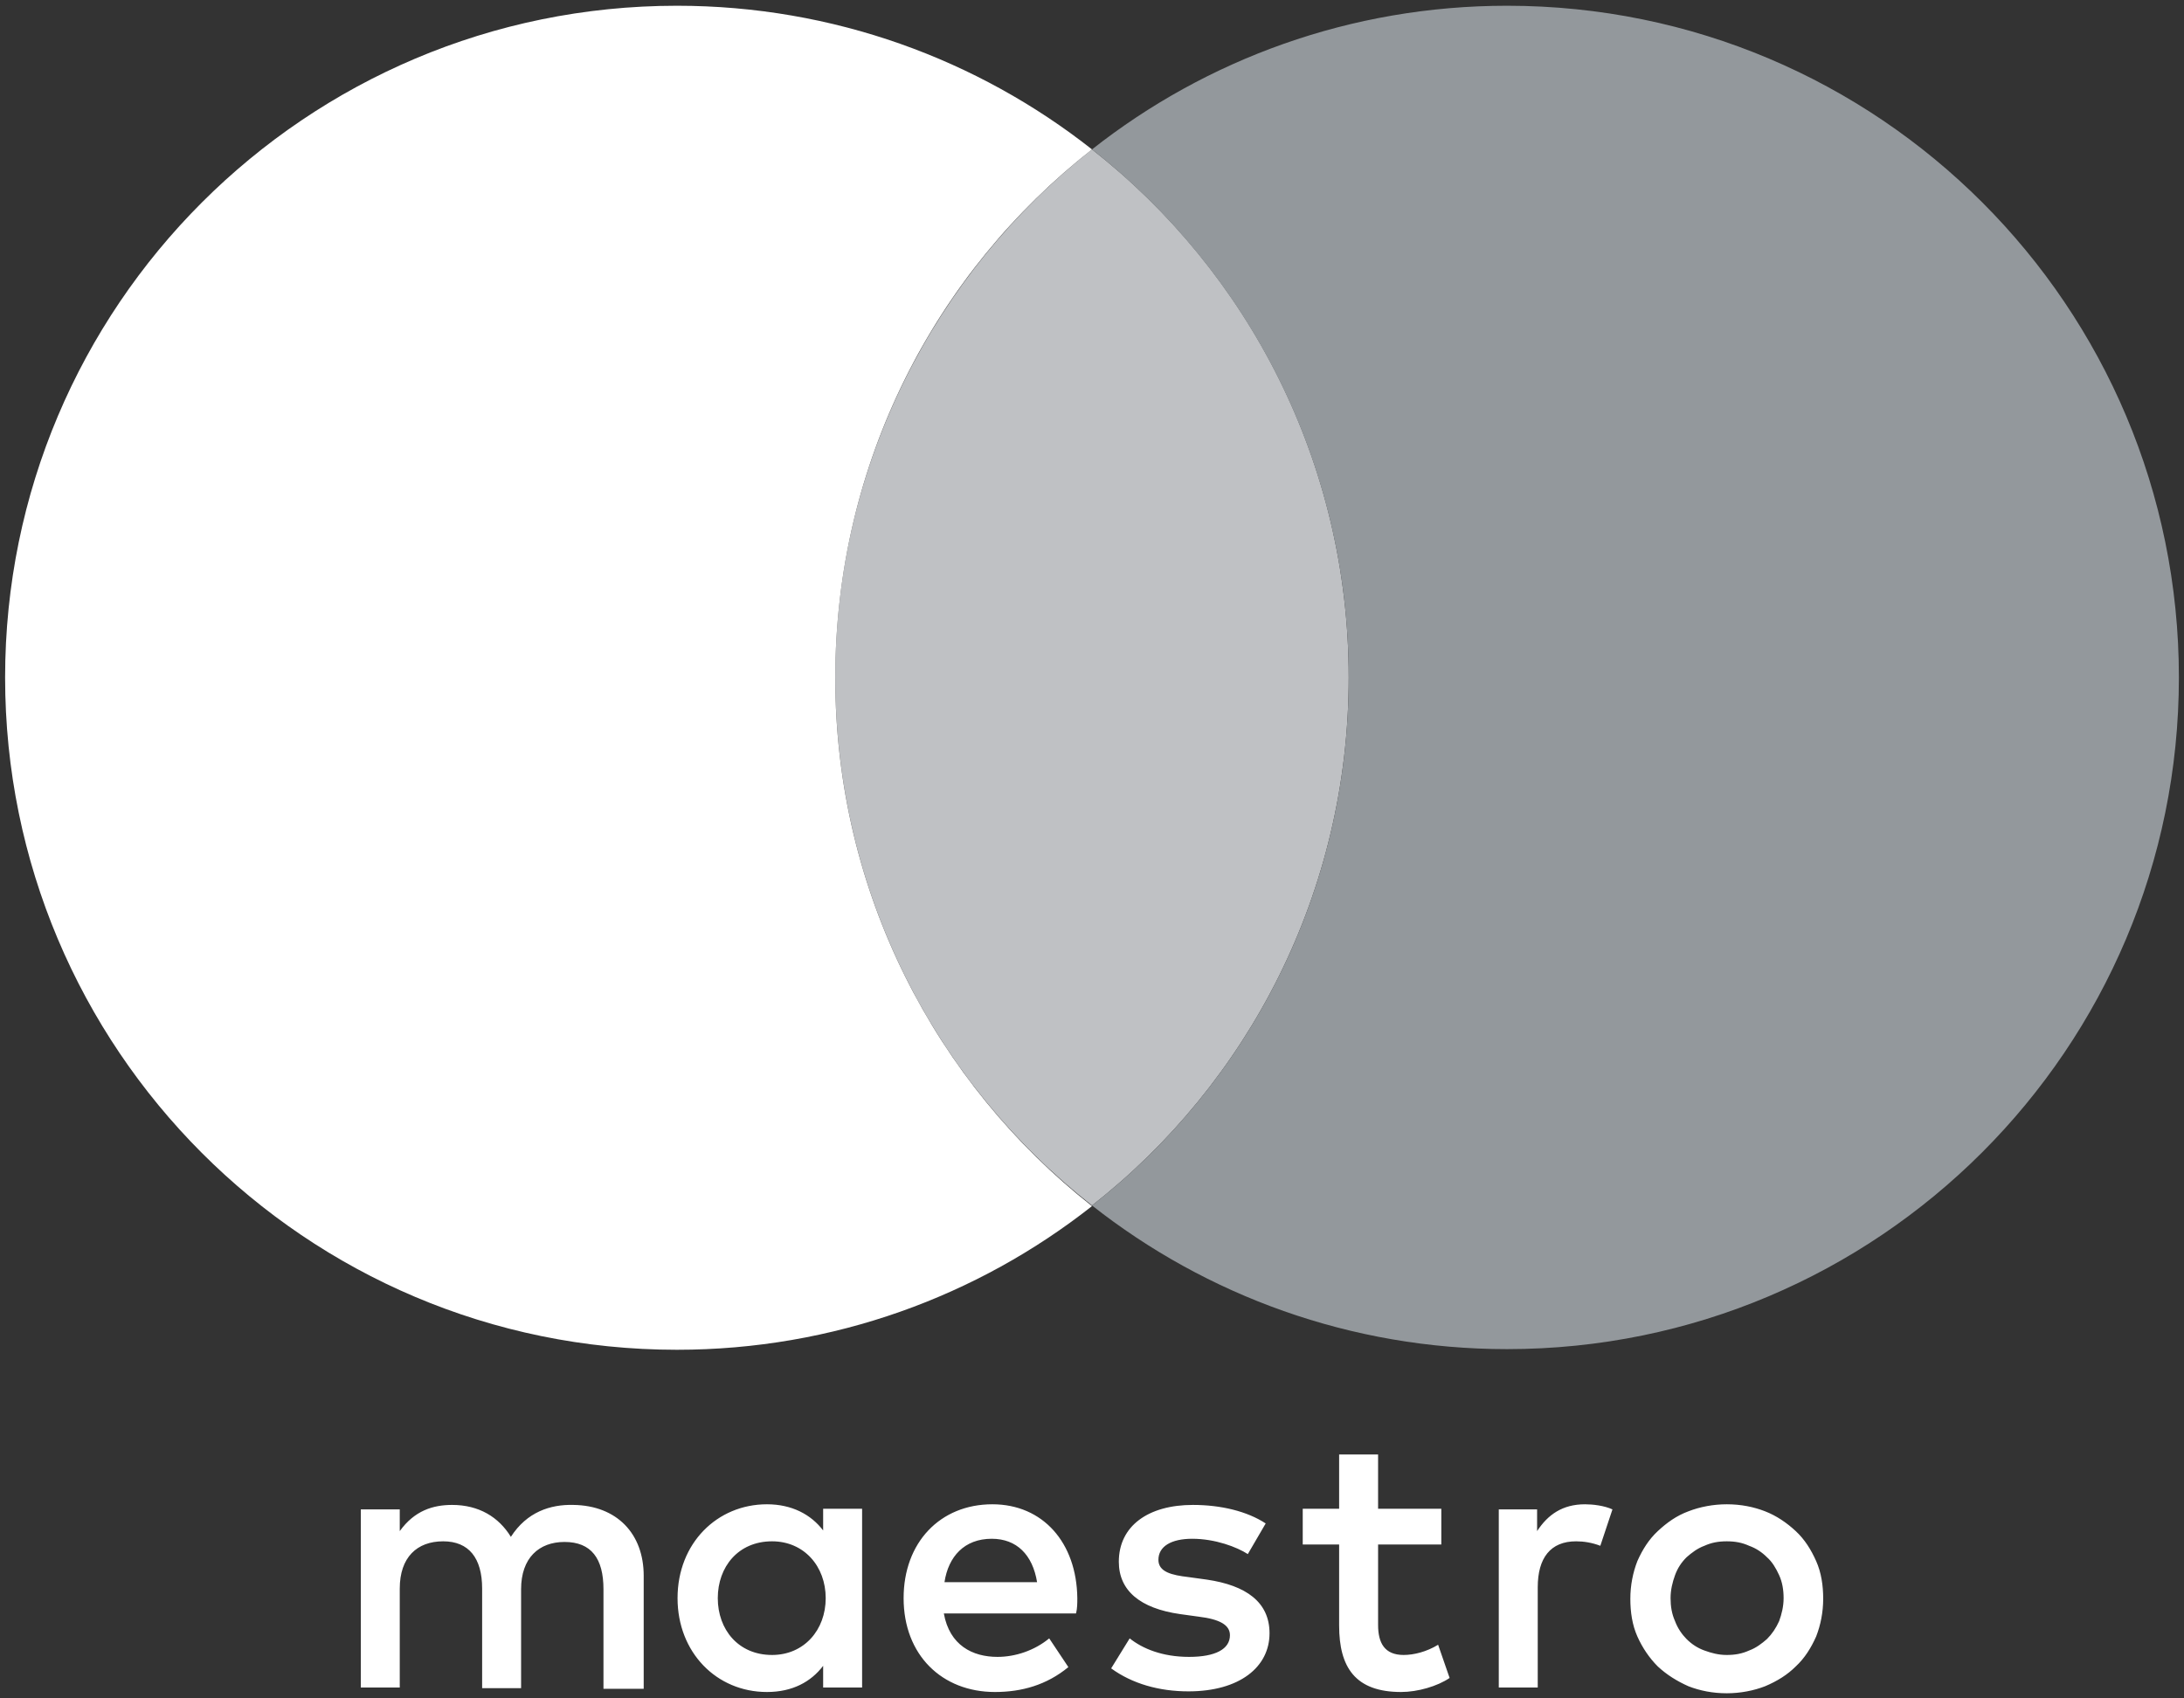
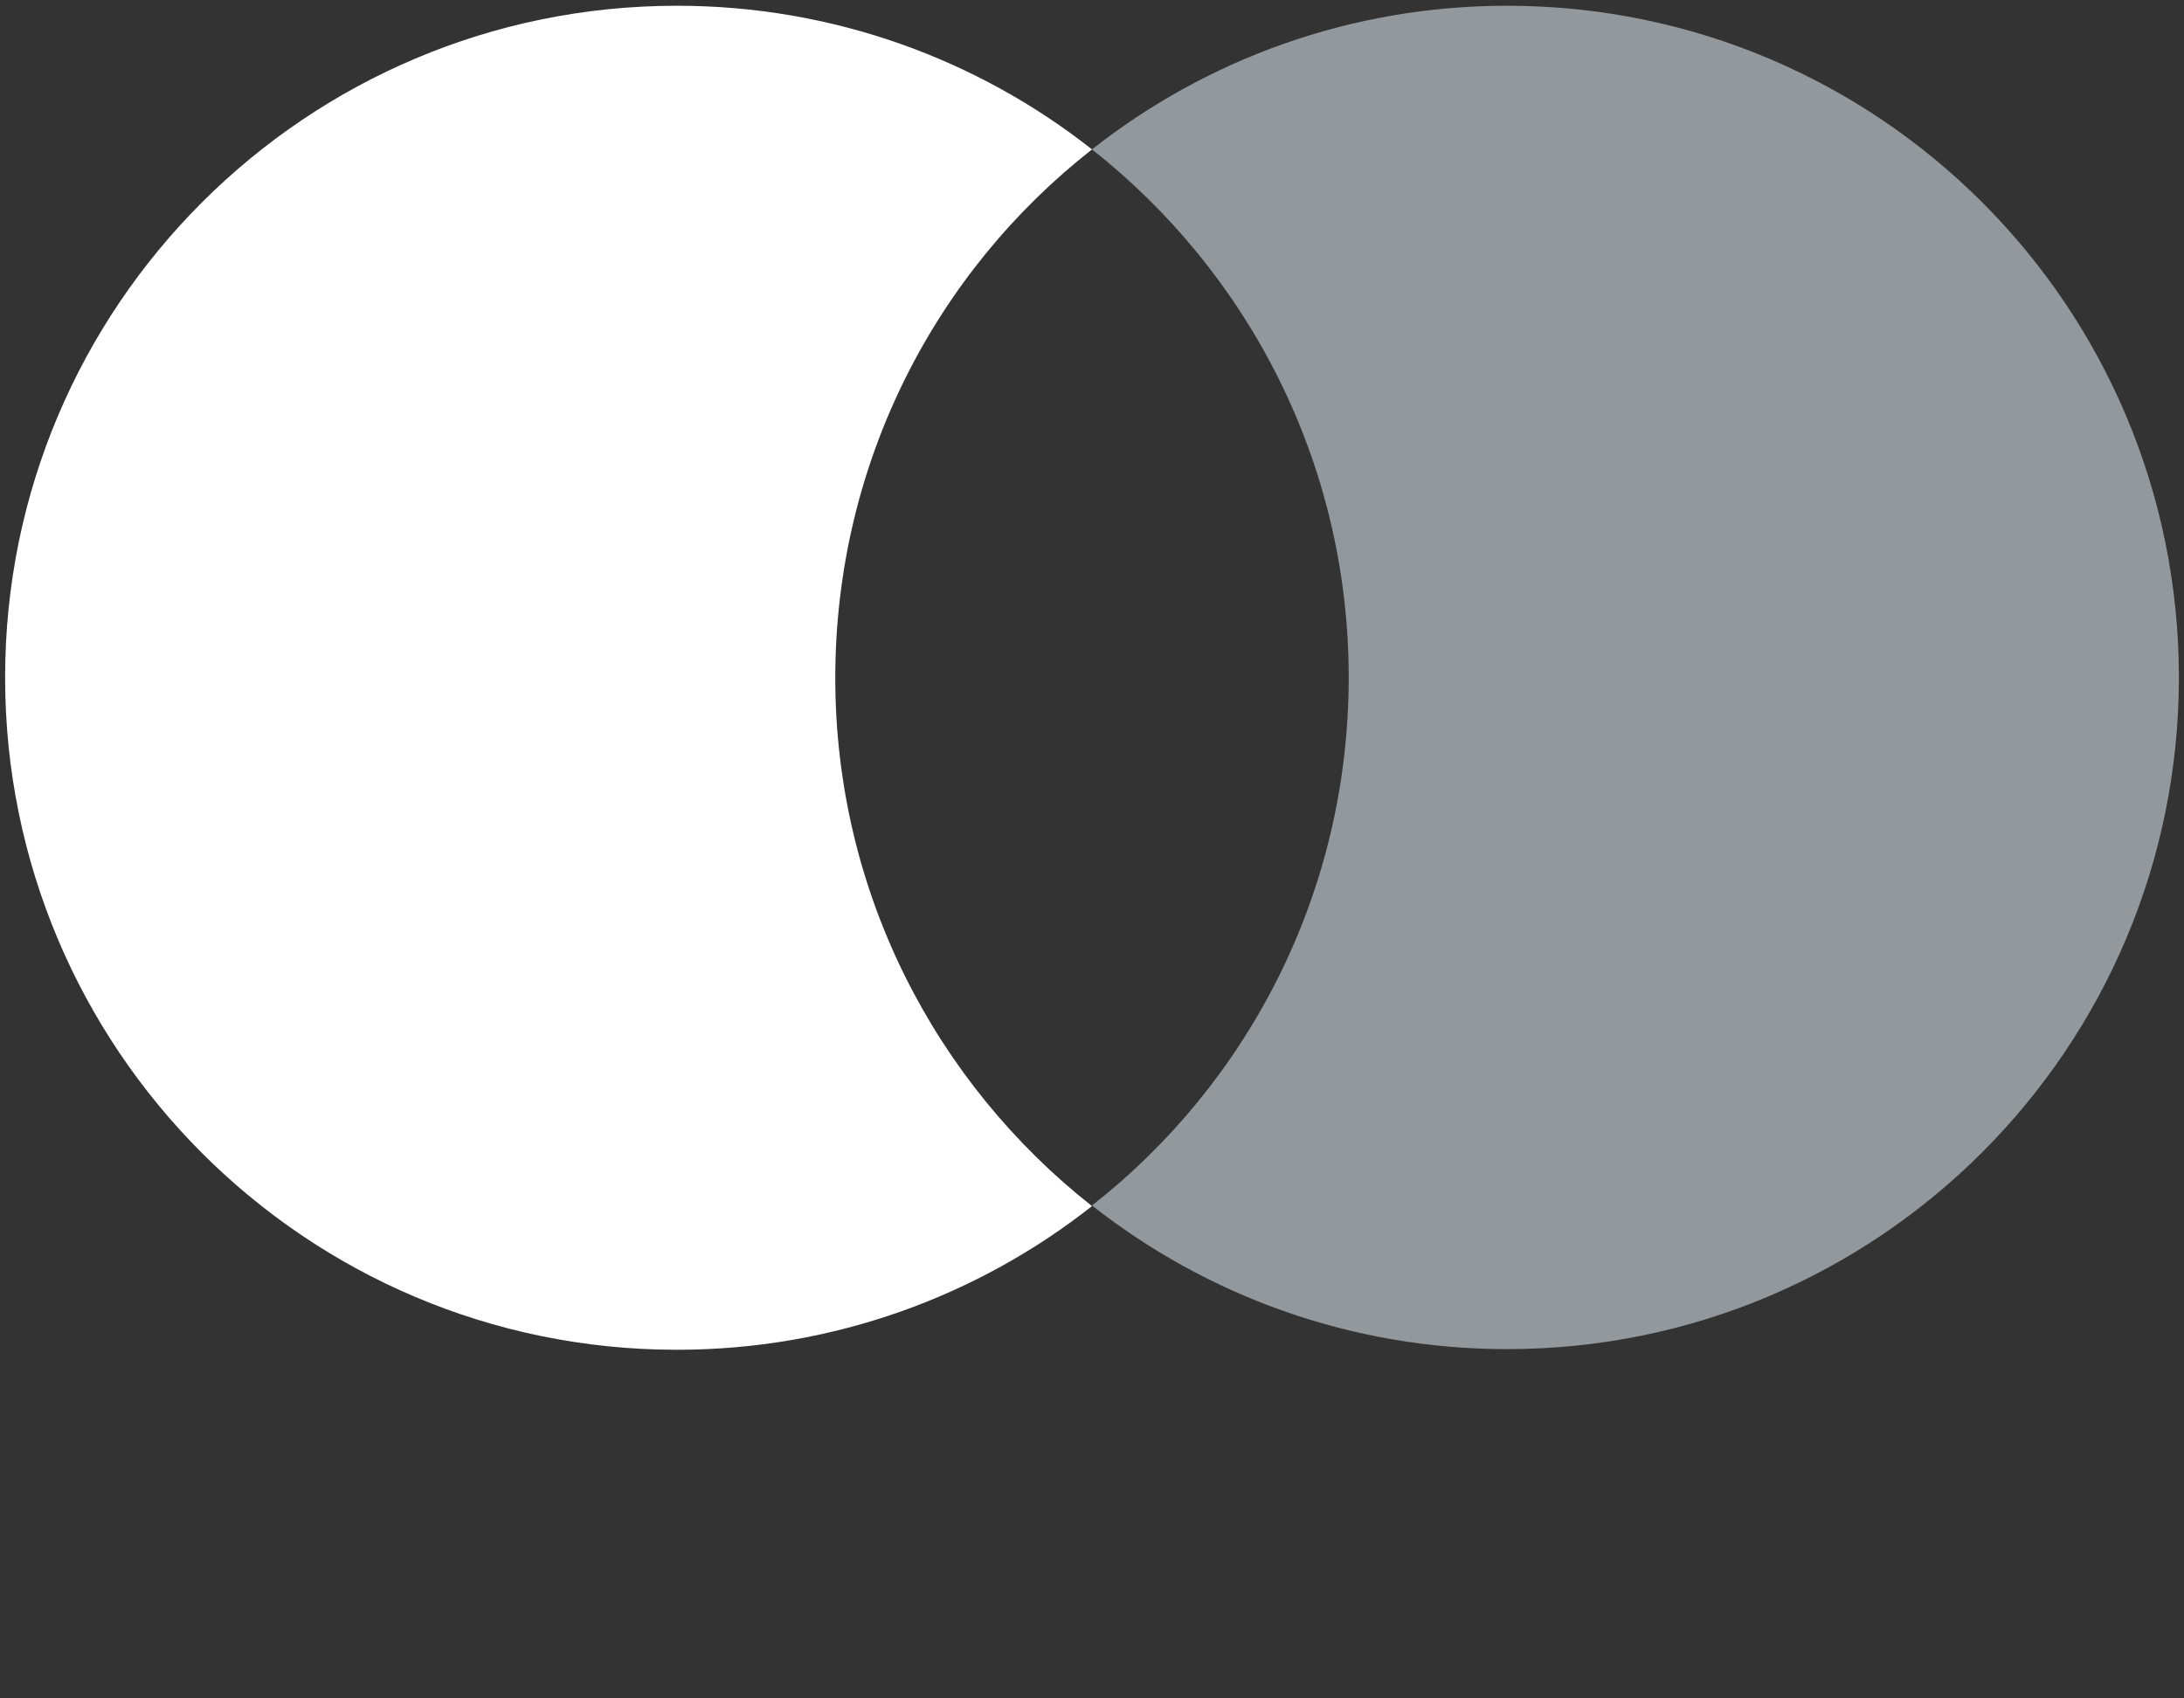
<svg xmlns="http://www.w3.org/2000/svg" width="342" height="266">
  <rect width="100%" height="100%" fill="#333333" stroke="none" />
  <g fill="none">
-     <path d="M211.2 106.1c0-33.6-15.7-63.5-40.2-82.7-24.5 19.3-40.2 49.2-40.2 82.7 0 33.6 15.7 63.5 40.2 82.7 24.5-19.2 40.2-49.1 40.2-82.7z" fill="#BFC1C4" />
    <path d="M171 23.4C153.1 9.3 130.5.9 106 .9 47.9.9.8 48 .8 106.1s47 105.3 105.2 105.3c24.5 0 47.1-8.4 65-22.5-24.5-19.3-40.2-49.2-40.2-82.7 0-33.7 15.7-63.6 40.2-82.8z" fill="#FFF" />
    <path d="M236 .9c-24.5 0-47.1 8.4-65 22.5 24.5 19.3 40.2 49.2 40.2 82.7 0 33.6-15.7 63.5-40.2 82.7 17.9 14.1 40.5 22.5 65 22.5 58.1 0 105.2-47.1 105.2-105.2S294.2.9 236 .9z" fill="#93989C" />
-     <path d="M248.2 235.6c1.2 0 3 .2 4.3.8l-1.9 5.7c-1.3-.5-2.6-.7-3.8-.7-4 0-6 2.6-6 7.2v15.7h-6.1v-27.9h6v3.4c1.7-2.6 4-4.2 7.5-4.2zm-22.5 6.3h-9.9v12.6c0 2.8 1 4.7 4 4.7 1.6 0 3.6-.5 5.4-1.6l1.8 5.2c-1.9 1.3-5 2.2-7.6 2.2-7.2 0-9.7-3.9-9.7-10.4v-12.7H204v-5.6h5.7v-8.5h6.1v8.5h9.9v5.6zm-77.8 5.9c.6-4 3.1-6.8 7.4-6.8 3.9 0 6.4 2.5 7.1 6.8h-14.5zm20.8 2.5c-.1-8.7-5.4-14.7-13.3-14.7-8.2 0-13.9 6-13.9 14.7 0 8.9 6 14.7 14.3 14.7 4.2 0 8.1-1.1 11.5-3.9l-3-4.5c-2.3 1.9-5.3 2.9-8.1 2.9-3.9 0-7.5-1.8-8.4-6.8h20.7c.2-.8.2-1.6.2-2.4zm26.7-6.9c-1.7-1.1-5.1-2.4-8.7-2.4-3.3 0-5.3 1.2-5.3 3.3 0 1.9 2.1 2.4 4.7 2.7l2.9.4c6.1.9 9.8 3.5 9.8 8.4 0 5.3-4.7 9.1-12.7 9.1-4.6 0-8.8-1.2-12.1-3.6l2.9-4.7c2 1.6 5.1 2.9 9.3 2.9 4.1 0 6.4-1.2 6.4-3.4 0-1.6-1.6-2.5-4.9-2.9l-2.9-.4c-6.3-.9-9.6-3.7-9.6-8.2 0-5.6 4.6-8.9 11.6-8.9 4.4 0 8.5 1 11.4 2.9l-2.8 4.8zm75-2c-1.3 0-2.4.2-3.5.7-1.1.4-2 1.1-2.8 1.8-.8.8-1.4 1.7-1.8 2.8-.4 1.1-.7 2.3-.7 3.6 0 1.3.2 2.5.7 3.6.4 1.1 1.1 2.1 1.8 2.8.8.8 1.7 1.4 2.8 1.8 1.1.4 2.2.7 3.5.7 1.3 0 2.4-.2 3.5-.7 1.1-.4 2-1.1 2.8-1.8.8-.8 1.4-1.7 1.9-2.8.4-1.1.7-2.3.7-3.6 0-1.3-.2-2.5-.7-3.6-.5-1.1-1.1-2.1-1.9-2.8-.8-.8-1.7-1.4-2.8-1.8-1.1-.5-2.2-.7-3.5-.7zm0-5.8c2.2 0 4.2.4 6 1.1 1.8.7 3.4 1.8 4.8 3.1s2.4 2.9 3.2 4.7c.8 1.8 1.1 3.8 1.1 5.9 0 2.1-.4 4.1-1.1 5.9-.8 1.8-1.8 3.4-3.2 4.7-1.3 1.3-2.9 2.3-4.8 3.1-1.8.7-3.9 1.1-6 1.1-2.2 0-4.2-.4-6-1.1-1.8-.8-3.4-1.8-4.8-3.1-1.3-1.3-2.4-2.9-3.2-4.7-.8-1.8-1.1-3.8-1.1-5.9 0-2.1.4-4.1 1.1-5.9.8-1.8 1.8-3.4 3.2-4.7 1.4-1.3 2.9-2.4 4.8-3.1 1.8-.7 3.9-1.1 6-1.1zm-158 14.7c0-4.9 3.2-8.9 8.5-8.9 5 0 8.4 3.9 8.4 8.9s-3.4 8.9-8.4 8.9c-5.3 0-8.5-4-8.5-8.9zm22.6 0v-14h-6.1v3.4c-1.9-2.5-4.9-4.1-8.8-4.1-7.8 0-14 6.1-14 14.7 0 8.5 6.1 14.7 14 14.7 4 0 6.9-1.6 8.8-4.1v3.4h6.1v-14zm-34.2 14v-17.5c0-6.6-4.2-11-11-11.1-3.6-.1-7.3 1.1-9.8 5-1.9-3.1-5-5-9.2-5-3 0-5.9.9-8.2 4.1v-3.4h-6.1v27.9h6.1v-15.5c0-4.9 2.7-7.4 6.8-7.4 4 0 6.1 2.6 6.1 7.4v15.6h6.1v-15.5c0-4.9 2.8-7.4 6.8-7.4 4.2 0 6.1 2.6 6.1 7.4v15.6h6.3v-.2z" fill="#FFF" />
  </g>
</svg>